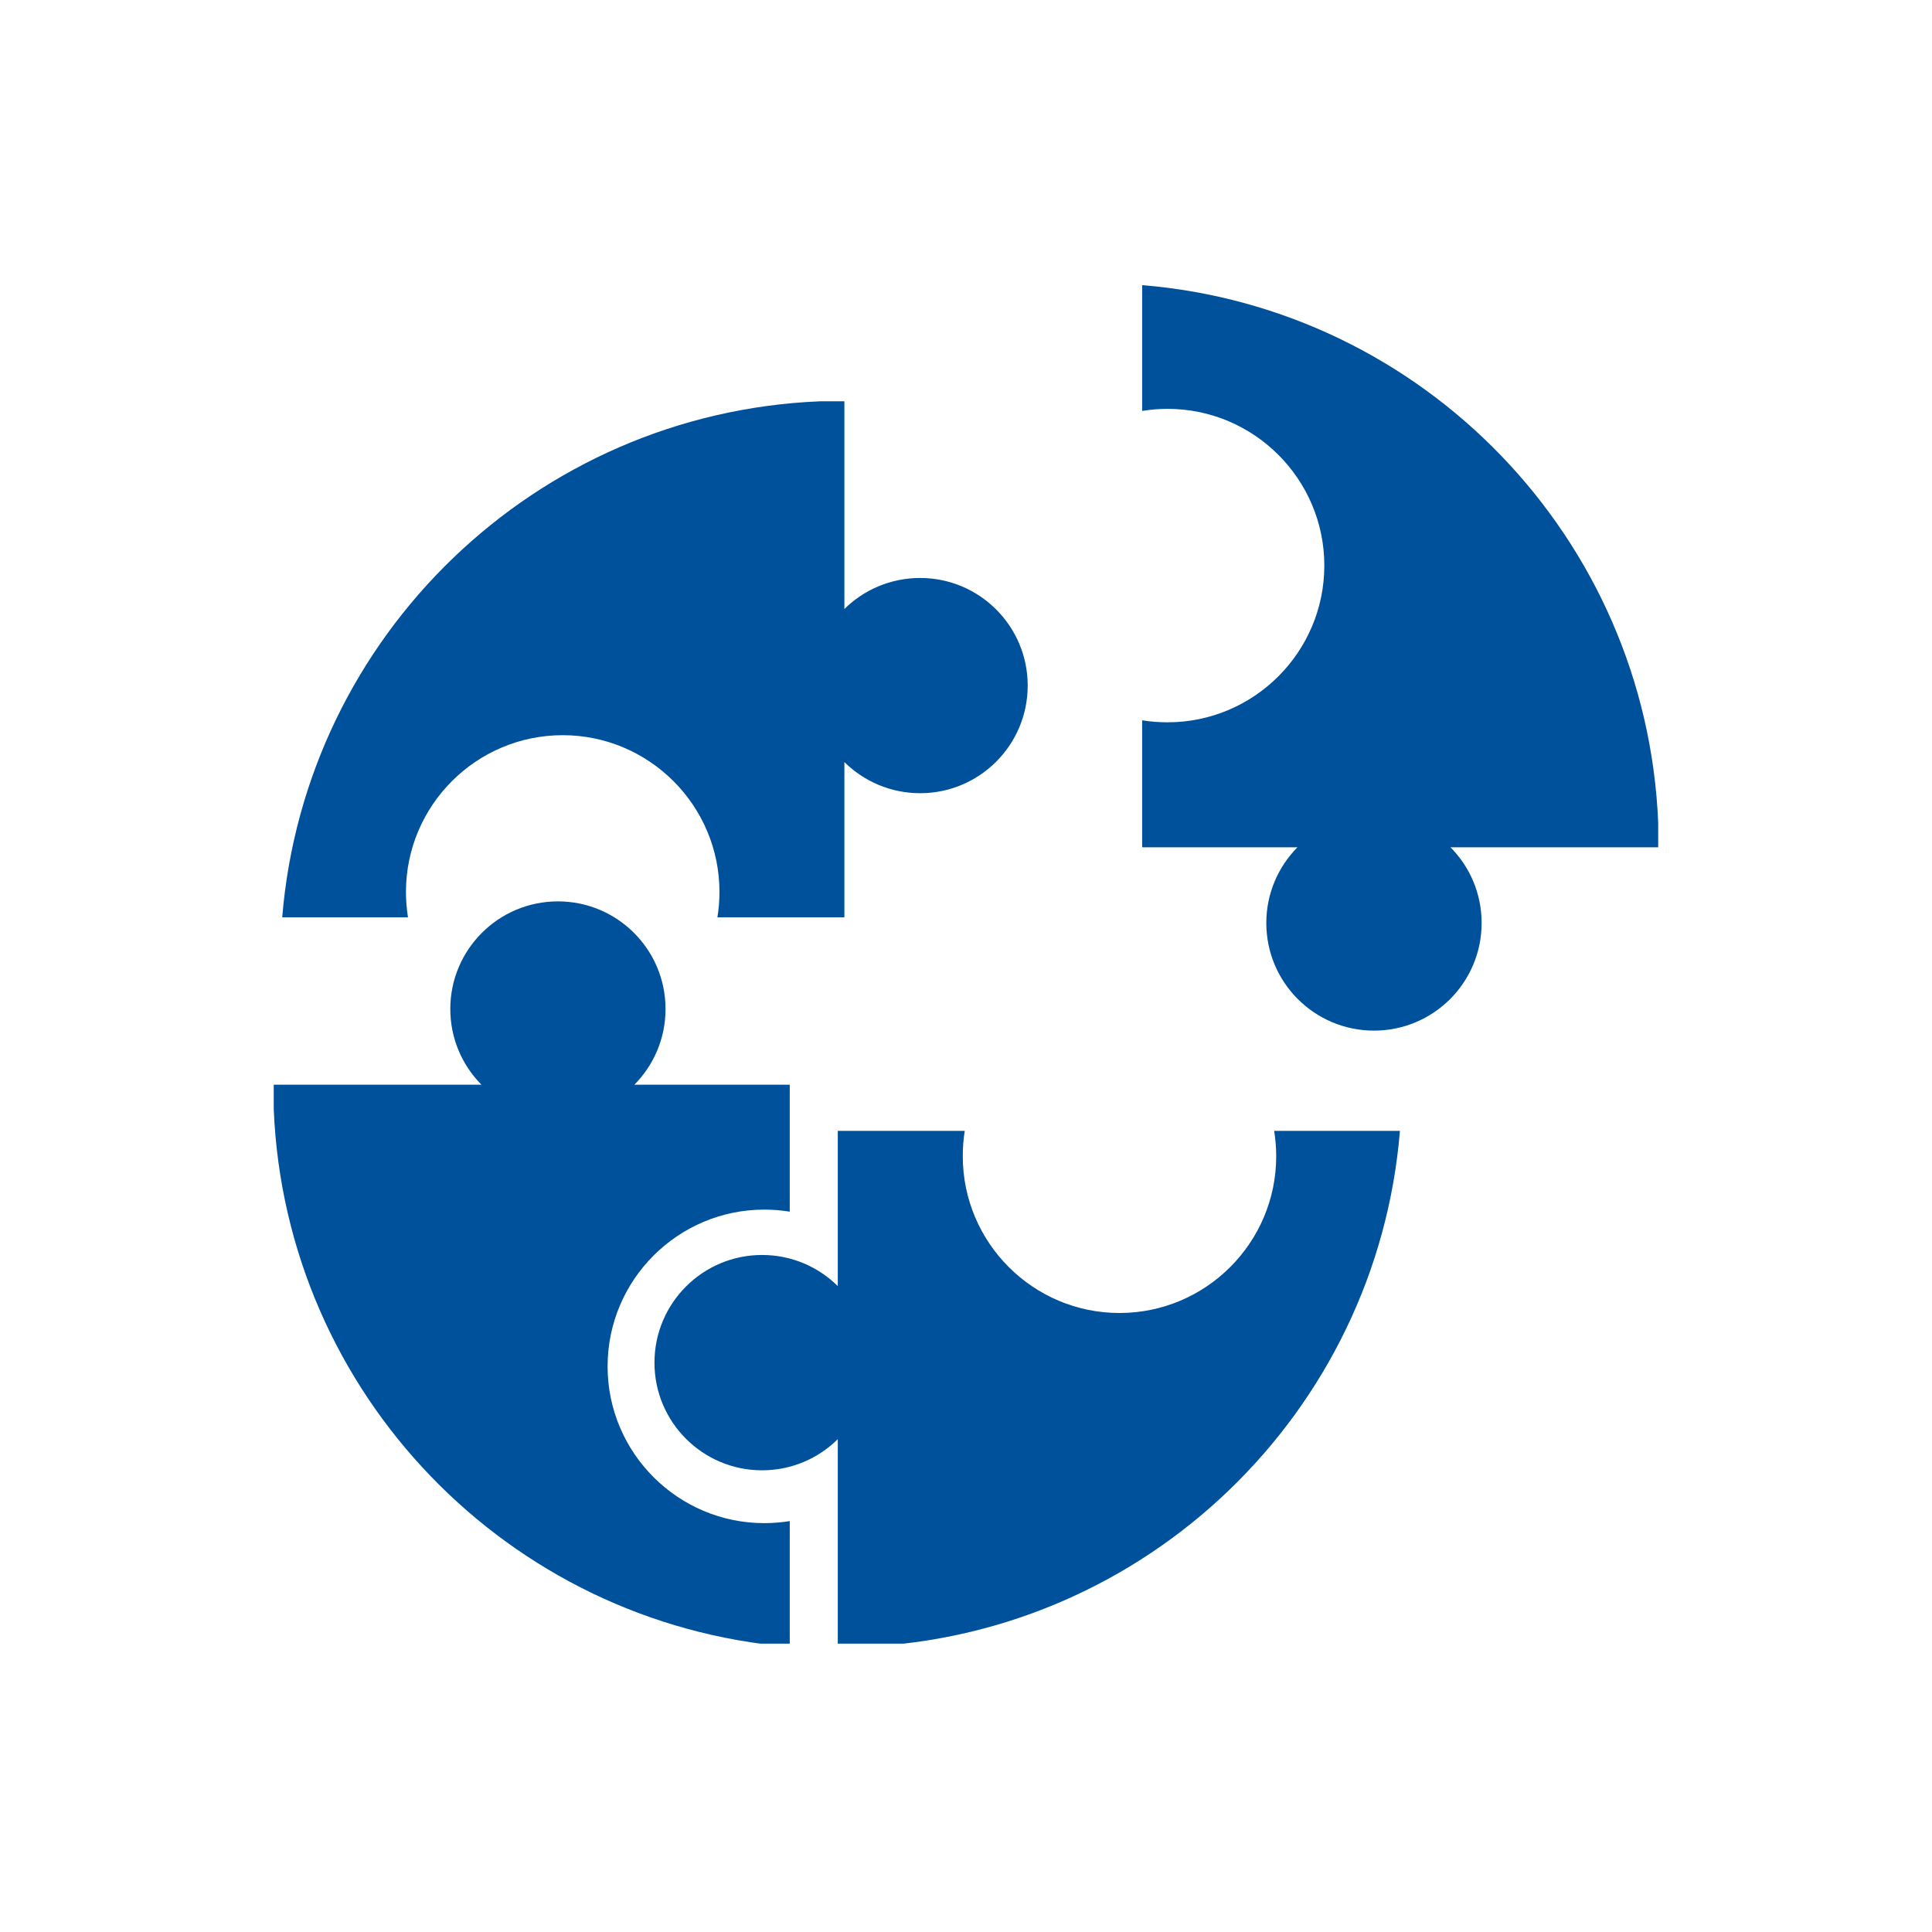
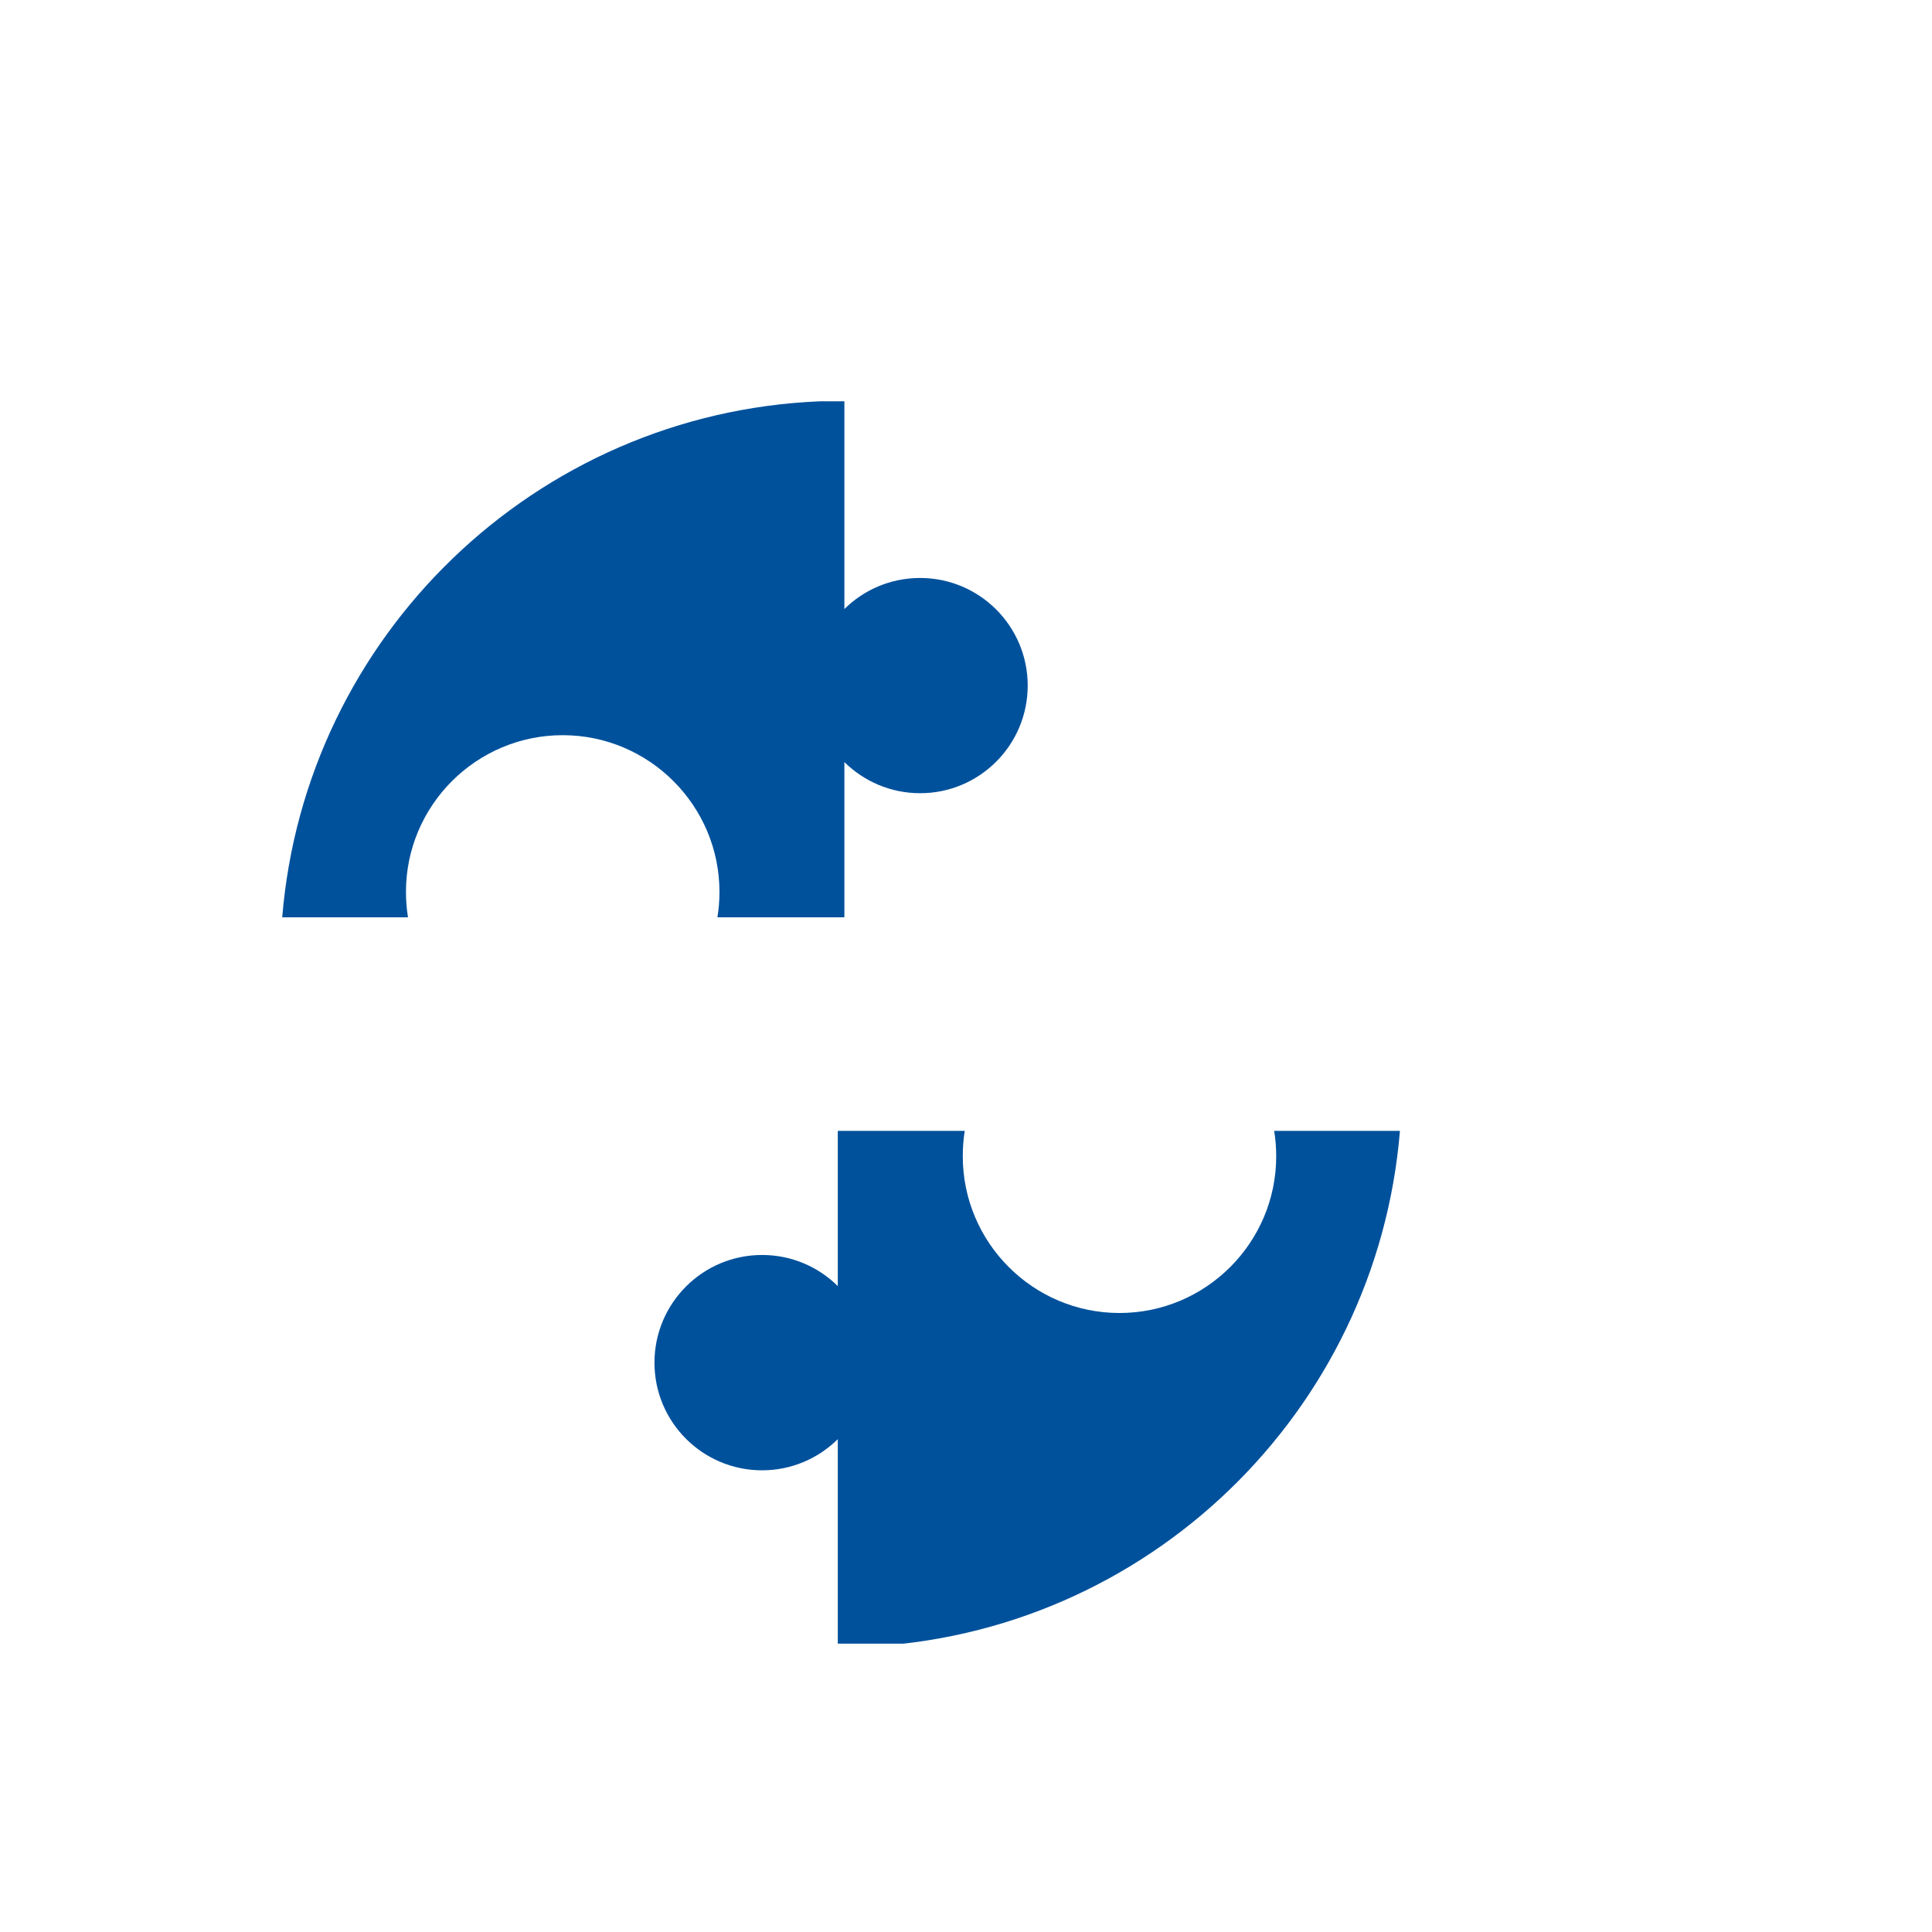
<svg xmlns="http://www.w3.org/2000/svg" width="128" zoomAndPan="magnify" viewBox="0 0 96 96" height="128" preserveAspectRatio="xMidYMid meet">
  <defs>
    <clipPath id="d0a365e9d1">
      <path d="M 56 14.172 L 82.527 14.172 L 82.527 52 L 56 52 Z M 56 14.172 " clip-rule="nonzero" />
    </clipPath>
    <clipPath id="980ba35da6">
      <path d="M 32 56 L 70 56 L 70 81.672 L 32 81.672 Z M 32 56 " clip-rule="nonzero" />
    </clipPath>
    <clipPath id="ff710e4300">
-       <path d="M 13.527 44 L 40 44 L 40 81.672 L 13.527 81.672 Z M 13.527 44 " clip-rule="nonzero" />
-     </clipPath>
+       </clipPath>
  </defs>
  <g clip-path="url(#d0a365e9d1)">
-     <path fill="#00519c" d="M 82.395 42.102 L 72.074 42.102 C 73.031 43.066 73.621 44.395 73.621 45.863 C 73.621 48.816 71.227 51.211 68.273 51.211 C 65.316 51.211 62.922 48.816 62.922 45.863 C 62.922 44.395 63.516 43.066 64.469 42.102 L 56.754 42.102 L 56.754 35.793 C 57.168 35.859 57.59 35.891 58.016 35.891 C 62.309 35.891 65.805 32.398 65.805 28.102 C 65.805 23.809 62.309 20.316 58.016 20.316 C 57.59 20.316 57.168 20.352 56.754 20.418 L 56.754 14.168 C 70.738 15.312 81.812 26.742 82.395 40.879 L 82.395 42.102 " fill-opacity="1" fill-rule="nonzero" />
-   </g>
+     </g>
  <g clip-path="url(#980ba35da6)">
    <path fill="#00519c" d="M 41.629 81.832 L 41.629 71.512 C 40.664 72.465 39.336 73.059 37.867 73.059 C 34.914 73.059 32.52 70.664 32.52 67.711 C 32.52 64.754 34.914 62.359 37.867 62.359 C 39.336 62.359 40.664 62.949 41.629 63.906 L 41.629 56.191 L 47.938 56.191 C 47.871 56.602 47.84 57.023 47.84 57.453 C 47.84 61.746 51.332 65.242 55.625 65.242 C 59.922 65.242 63.414 61.746 63.414 57.453 C 63.414 57.023 63.379 56.602 63.312 56.191 L 69.562 56.191 C 68.418 70.176 56.988 81.25 42.852 81.832 L 41.629 81.832 " fill-opacity="1" fill-rule="nonzero" />
  </g>
  <g clip-path="url(#ff710e4300)">
    <path fill="#00519c" d="M 13.602 53.898 L 23.922 53.898 C 22.965 52.93 22.375 51.602 22.375 50.137 C 22.375 47.184 24.77 44.789 27.723 44.789 C 30.676 44.789 33.07 47.184 33.07 50.137 C 33.07 51.602 32.48 52.93 31.523 53.898 L 39.242 53.898 L 39.242 60.207 C 38.828 60.141 38.406 60.105 37.98 60.105 C 33.684 60.105 30.191 63.598 30.191 67.895 C 30.191 72.188 33.684 75.684 37.98 75.684 C 38.406 75.684 38.828 75.648 39.242 75.582 L 39.242 81.832 C 25.258 80.684 14.184 69.258 13.602 55.117 L 13.602 53.898 " fill-opacity="1" fill-rule="nonzero" />
  </g>
  <path fill="#00519c" d="M 41.957 19.941 L 41.957 30.262 C 42.922 29.309 44.25 28.719 45.719 28.719 C 48.672 28.719 51.066 31.113 51.066 34.066 C 51.066 37.02 48.672 39.414 45.719 39.414 C 44.25 39.414 42.922 38.82 41.957 37.867 L 41.957 45.582 L 35.648 45.582 C 35.715 45.172 35.75 44.746 35.75 44.32 C 35.75 40.027 32.254 36.531 27.961 36.531 C 23.664 36.531 20.172 40.027 20.172 44.32 C 20.172 44.746 20.207 45.172 20.273 45.582 L 14.023 45.582 C 15.168 31.598 26.598 20.527 40.734 19.941 L 41.957 19.941 " fill-opacity="1" fill-rule="nonzero" />
</svg>